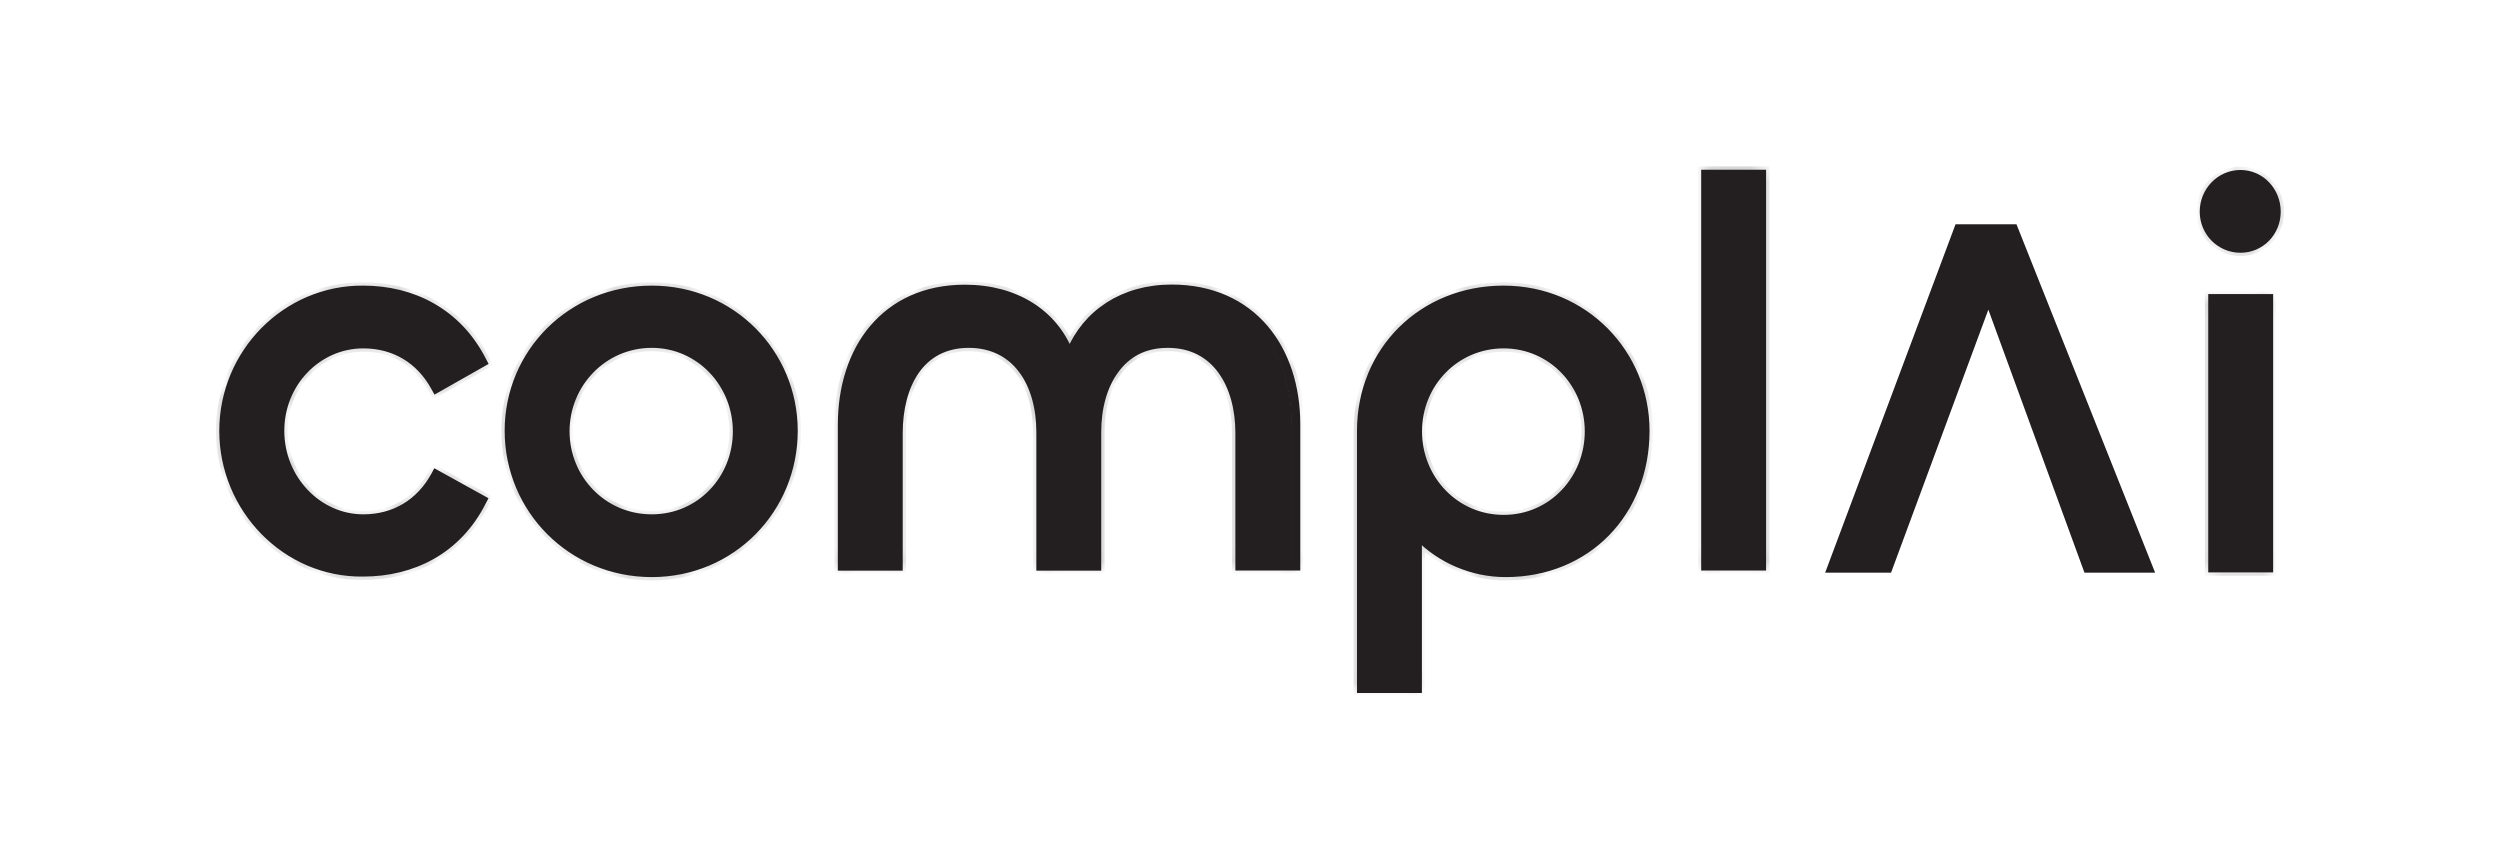
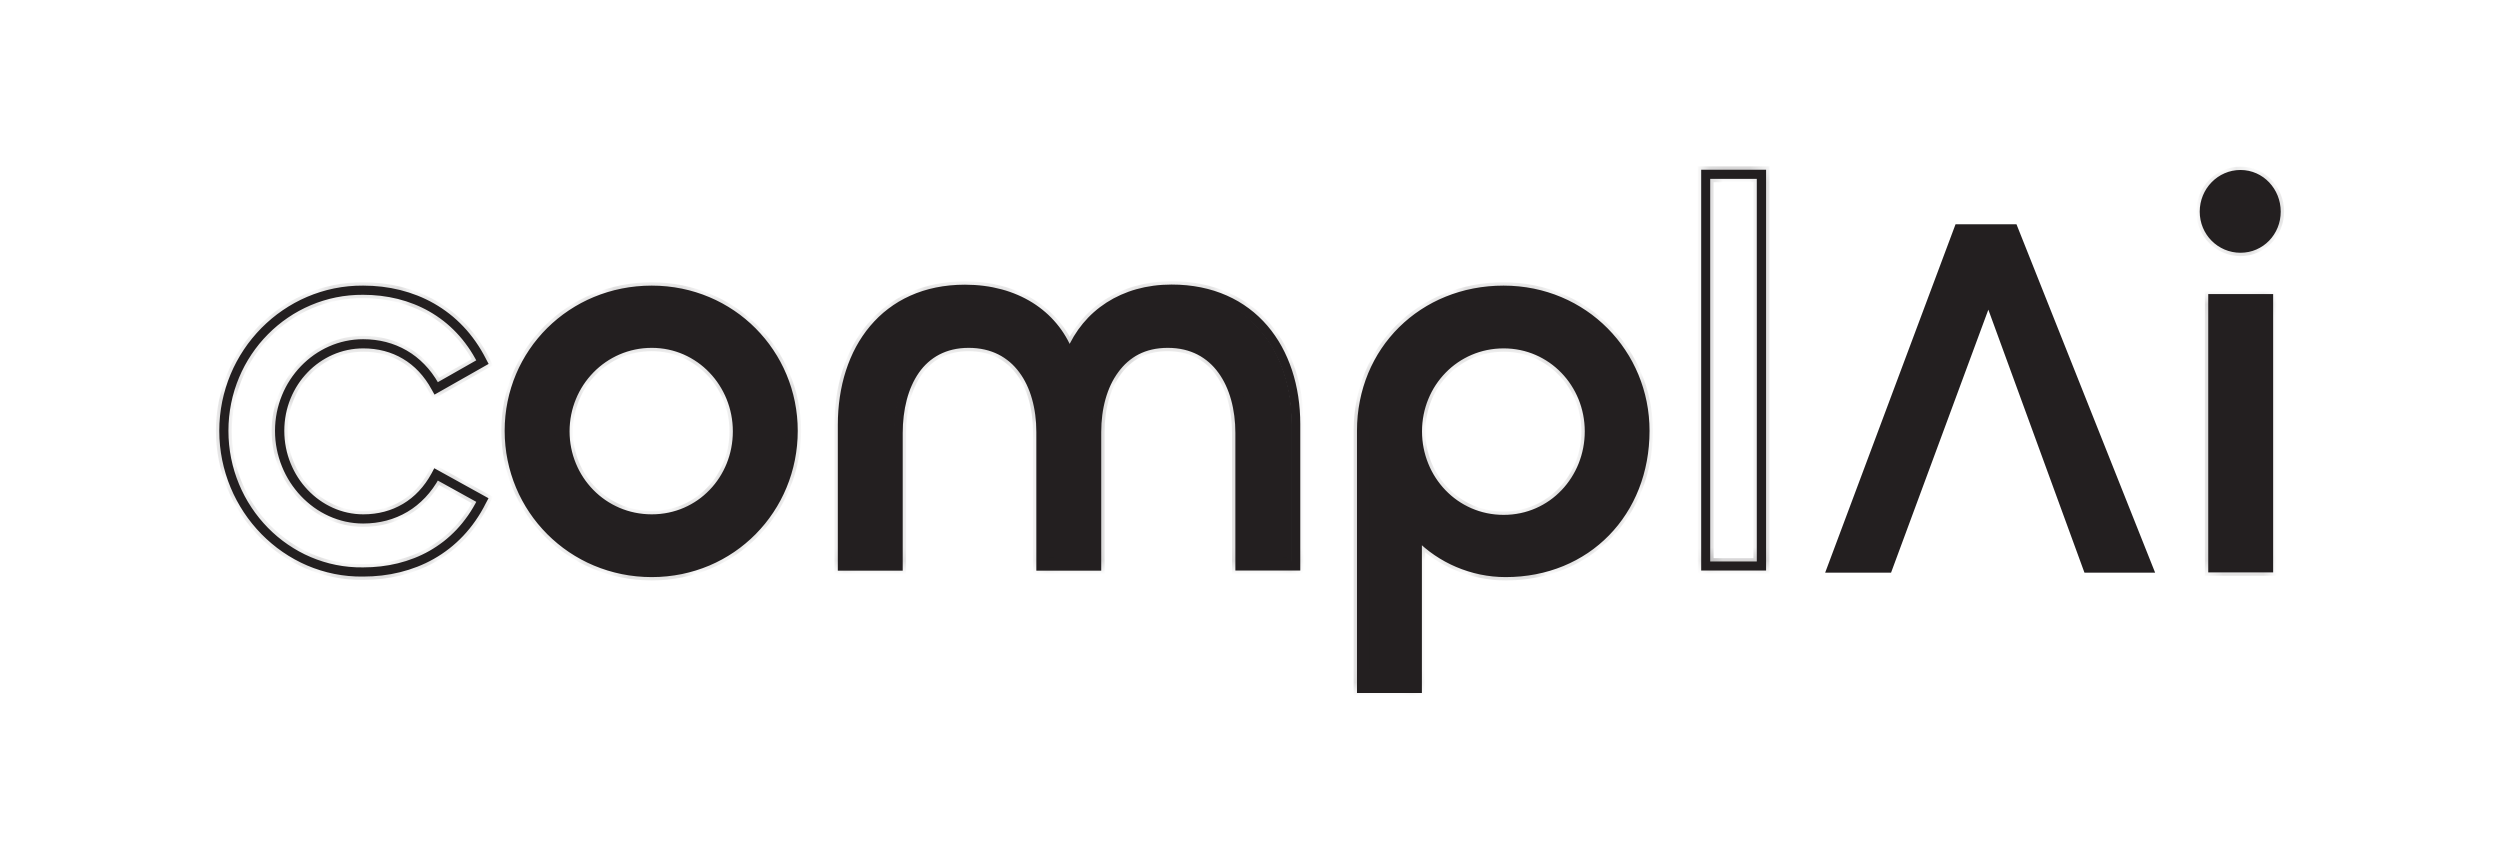
<svg xmlns="http://www.w3.org/2000/svg" width="185" height="64" viewBox="0 0 185 64" fill="none">
-   <path d="M32.396 28.109C31.159 26.073 29.161 24.982 26.834 24.982C23.182 24.982 20.193 28.062 20.193 31.881C20.193 35.694 23.176 38.859 26.834 38.859C29.163 38.859 31.154 37.776 32.398 35.729L35.034 37.187C33.337 40.294 30.417 41.759 27.193 41.862V41.852L26.819 41.858C21.405 41.934 16.973 37.362 16.973 31.871C16.973 26.384 21.401 21.886 26.822 21.924L26.824 21.924C30.191 21.924 33.281 23.416 35.035 26.609L32.396 28.109Z" fill="#231F20" stroke="#231F20" stroke-width="0.5" />
  <path d="M58.188 31.881C58.188 37.406 53.84 41.907 48.179 41.907C42.478 41.907 38.092 37.364 38.092 31.881C38.092 26.401 42.474 21.934 48.179 21.934C53.882 21.934 58.188 26.359 58.188 31.881ZM41.302 31.921C41.302 35.705 44.296 38.859 48.179 38.859C52.027 38.859 54.978 35.741 54.978 31.921C54.978 28.105 52.071 24.943 48.179 24.943C44.293 24.943 41.302 28.14 41.302 31.921Z" fill="#231F20" stroke="#231F20" stroke-width="0.5" />
  <path d="M95.355 31.404V41.431H92.145V32.05C92.145 30.198 91.663 28.433 90.694 27.121C89.716 25.799 88.252 24.953 86.351 24.953C84.455 24.953 83.009 25.765 82.049 27.067C81.097 28.356 80.636 30.102 80.636 31.971V41.431H77.426V31.971C77.426 30.104 76.976 28.356 76.018 27.066C75.05 25.762 73.583 24.953 71.632 24.953C69.674 24.953 68.235 25.798 67.299 27.128C66.375 28.443 65.956 30.207 65.956 32.05V41.431H62.746V31.444C62.746 28.747 63.505 26.348 64.949 24.63C66.385 22.92 68.524 21.855 71.356 21.855C75.139 21.855 77.816 23.791 78.754 26.678L79.091 27.718L79.453 26.686C80.47 23.787 83.073 21.863 86.625 21.855L86.627 21.865C89.481 21.865 91.65 22.931 93.111 24.637C94.578 26.349 95.355 28.735 95.355 31.404Z" fill="#231F20" stroke="#231F20" stroke-width="0.5" />
  <path d="M104.384 39.335V50.494H101.174V31.881C101.174 26.206 105.514 21.934 111.222 21.934C116.922 21.934 121.23 26.436 121.23 31.881C121.23 37.648 117.114 41.907 111.379 41.907C108.85 41.907 106.556 40.783 105.027 39.088L104.384 38.374V39.335ZM104.384 31.921C104.384 35.699 107.332 38.899 111.222 38.899C115.072 38.899 118.02 35.739 118.02 31.921C118.02 28.102 115.11 24.983 111.222 24.983C107.335 24.983 104.384 28.14 104.384 31.921Z" fill="#231F20" stroke="#231F20" stroke-width="0.5" />
  <path d="M167.938 15.652C167.938 16.91 166.971 17.906 165.747 17.906C164.528 17.906 163.527 16.903 163.527 15.652C163.527 14.391 164.517 13.357 165.747 13.357C166.972 13.357 167.938 14.385 167.938 15.652ZM167.366 41.559H164.157V22.56H167.366V41.559Z" fill="#231F20" stroke="#231F20" stroke-width="0.5" />
-   <path d="M129.845 41.43H126.635V13.357H129.845V41.43Z" fill="#231F20" stroke="#231F20" stroke-width="0.5" />
  <mask id="mask0_2493_6928" style="mask-type:luminance" maskUnits="userSpaceOnUse" x="16" y="12" width="153" height="40">
    <path fill-rule="evenodd" clip-rule="evenodd" d="M35.577 37.039C33.785 40.627 30.467 42.237 26.873 42.237C21.241 42.316 16.653 37.605 16.653 31.881C16.653 26.156 21.241 21.525 26.873 21.565C30.467 21.565 33.775 23.215 35.577 26.763L32.308 28.621C32.308 28.621 32.259 28.532 32.229 28.482C31.067 26.435 29.138 25.352 26.873 25.352C23.437 25.352 20.601 28.293 20.601 31.881C20.601 35.469 23.437 38.49 26.873 38.49C29.187 38.49 31.136 37.367 32.298 35.24C32.298 35.24 32.298 35.23 32.298 35.22L35.567 37.029L35.577 37.039ZM26.873 21.386C21.143 21.346 16.476 26.097 16.476 31.881C16.476 37.665 21.143 42.495 26.873 42.416C30.516 42.416 33.903 40.776 35.734 37.118L35.813 36.969L32.239 34.992L32.16 35.141C31.038 37.218 29.138 38.311 26.883 38.311C23.555 38.311 20.788 35.419 20.788 31.881C20.788 28.343 23.545 25.53 26.883 25.53C29.138 25.53 31.038 26.624 32.16 28.701L32.249 28.86L35.823 26.832L35.744 26.683C33.913 23.066 30.536 21.386 26.883 21.386H26.873ZM95.793 41.789H91.845V32.04C91.845 28.452 90.093 25.312 86.42 25.312C82.748 25.312 81.074 28.333 81.074 31.96V41.789H77.126V31.96C77.126 28.333 75.334 25.312 71.701 25.312C68.068 25.312 66.394 28.452 66.394 32.04V41.789H62.446V31.434C62.446 25.918 65.557 21.476 71.425 21.476C75.225 21.476 78.012 23.374 79.075 26.296C79.105 26.385 79.134 26.465 79.164 26.554C79.193 26.465 79.223 26.385 79.262 26.296C80.404 23.374 83.102 21.476 86.716 21.476C92.623 21.476 95.813 25.908 95.813 31.384V41.78L95.793 41.789ZM79.154 26.057C80.355 23.165 83.092 21.307 86.696 21.307C89.699 21.307 92.022 22.43 93.598 24.268C95.163 26.097 95.971 28.621 95.971 31.394V41.968H91.668V32.04C91.668 30.271 91.235 28.631 90.368 27.439C89.502 26.246 88.192 25.491 86.42 25.491C84.648 25.491 83.417 26.216 82.551 27.389C81.684 28.562 81.241 30.182 81.241 31.97V41.978H76.939V31.97C76.939 30.182 76.496 28.562 75.619 27.389C74.753 26.226 73.444 25.491 71.681 25.491C69.919 25.491 68.629 26.246 67.792 27.439C66.955 28.631 66.551 30.281 66.551 32.05V41.978H62.249V31.444C62.249 28.651 63.037 26.117 64.582 24.288C66.128 22.45 68.422 21.317 71.405 21.317C75.186 21.317 78.012 23.175 79.154 26.067V26.057ZM104.97 51.032H100.667V31.881C100.667 25.898 105.255 21.386 111.261 21.386C117.267 21.386 121.816 26.137 121.816 31.881C121.816 37.943 117.474 42.455 111.418 42.455C108.898 42.455 106.584 41.402 104.97 39.772V51.032ZM104.97 39.523C106.565 41.193 108.878 42.276 111.418 42.276C117.365 42.276 121.638 37.844 121.638 31.881C121.638 26.236 117.168 21.565 111.261 21.565C105.354 21.565 100.844 25.997 100.844 31.881V50.863H104.792V39.335C104.851 39.394 104.91 39.464 104.97 39.523ZM163.66 22.012H167.963V42.108H163.66V22.012ZM126.138 12.809H130.44V41.968H126.138V12.809ZM58.783 31.881C58.783 37.695 54.195 42.455 48.228 42.455C42.262 42.455 37.595 37.705 37.595 31.881C37.595 26.057 42.262 21.386 48.228 21.386C54.195 21.386 58.783 26.137 58.783 31.881ZM41.898 31.921C41.898 35.409 44.654 38.311 48.228 38.311C51.803 38.311 54.481 35.409 54.481 31.921C54.481 28.432 51.763 25.491 48.228 25.491C44.694 25.491 41.898 28.393 41.898 31.921ZM104.979 31.921C104.979 35.419 107.697 38.351 111.271 38.351C114.845 38.351 117.523 35.409 117.523 31.921C117.523 28.432 114.805 25.53 111.271 25.53C107.736 25.53 104.979 28.393 104.979 31.921ZM168.524 15.662C168.524 17.202 167.332 18.454 165.797 18.454C164.26 18.454 163.029 17.212 163.029 15.662C163.029 14.111 164.26 12.829 165.797 12.829C167.332 12.829 168.524 14.121 168.524 15.662ZM163.837 41.938V22.191H167.786V41.938H163.837ZM126.305 41.8V12.988H130.253V41.8H126.305ZM165.797 18.285C167.234 18.285 168.357 17.113 168.357 15.662C168.357 14.211 167.234 12.998 165.797 12.998C164.359 12.998 163.198 14.211 163.198 15.662C163.198 17.113 164.359 18.285 165.797 18.285ZM58.606 31.891C58.606 37.615 54.097 42.286 48.228 42.286C42.361 42.286 37.772 37.615 37.772 31.891C37.772 26.166 42.361 21.575 48.228 21.575C54.097 21.575 58.606 26.246 58.606 31.891ZM41.721 31.931C41.721 35.518 44.556 38.5 48.228 38.5C51.901 38.5 54.658 35.518 54.658 31.931C54.658 28.343 51.862 25.322 48.228 25.322C44.595 25.322 41.721 28.303 41.721 31.931ZM104.802 31.931C104.802 35.518 107.598 38.54 111.271 38.54C114.943 38.54 117.7 35.518 117.7 31.931C117.7 28.343 114.904 25.361 111.271 25.361C107.638 25.361 104.802 28.303 104.802 31.931Z" fill="white" />
  </mask>
  <g mask="url(#mask0_2493_6928)">
    <path fill-rule="evenodd" clip-rule="evenodd" d="M35.577 37.039C33.785 40.627 30.467 42.237 26.873 42.237C21.241 42.316 16.653 37.605 16.653 31.881C16.653 26.156 21.241 21.525 26.873 21.565C30.467 21.565 33.775 23.215 35.577 26.763L32.308 28.621C32.308 28.621 32.259 28.532 32.229 28.482C31.067 26.435 29.138 25.352 26.873 25.352C23.437 25.352 20.601 28.293 20.601 31.881C20.601 35.469 23.437 38.49 26.873 38.49C29.187 38.49 31.136 37.367 32.298 35.24C32.298 35.24 32.298 35.23 32.298 35.22L35.567 37.029L35.577 37.039ZM26.873 21.386C21.143 21.346 16.476 26.097 16.476 31.881C16.476 37.665 21.143 42.495 26.873 42.416C30.516 42.416 33.903 40.776 35.734 37.118L35.813 36.969L32.239 34.992L32.16 35.141C31.038 37.218 29.138 38.311 26.883 38.311C23.555 38.311 20.788 35.419 20.788 31.881C20.788 28.343 23.545 25.53 26.883 25.53C29.138 25.53 31.038 26.624 32.16 28.701L32.249 28.86L35.823 26.832L35.744 26.683C33.913 23.066 30.536 21.386 26.883 21.386H26.873ZM95.793 41.789H91.845V32.04C91.845 28.452 90.093 25.312 86.42 25.312C82.748 25.312 81.074 28.333 81.074 31.96V41.789H77.126V31.96C77.126 28.333 75.334 25.312 71.701 25.312C68.068 25.312 66.394 28.452 66.394 32.04V41.789H62.446V31.434C62.446 25.918 65.557 21.476 71.425 21.476C75.225 21.476 78.012 23.374 79.075 26.296C79.105 26.385 79.134 26.465 79.164 26.554C79.193 26.465 79.223 26.385 79.262 26.296C80.404 23.374 83.102 21.476 86.716 21.476C92.623 21.476 95.813 25.908 95.813 31.384V41.78L95.793 41.789ZM79.154 26.057C80.355 23.165 83.092 21.307 86.696 21.307C89.699 21.307 92.022 22.43 93.598 24.268C95.163 26.097 95.971 28.621 95.971 31.394V41.968H91.668V32.04C91.668 30.271 91.235 28.631 90.368 27.439C89.502 26.246 88.192 25.491 86.42 25.491C84.648 25.491 83.417 26.216 82.551 27.389C81.684 28.562 81.241 30.182 81.241 31.97V41.978H76.939V31.97C76.939 30.182 76.496 28.562 75.619 27.389C74.753 26.226 73.444 25.491 71.681 25.491C69.919 25.491 68.629 26.246 67.792 27.439C66.955 28.631 66.551 30.281 66.551 32.05V41.978H62.249V31.444C62.249 28.651 63.037 26.117 64.582 24.288C66.128 22.45 68.422 21.317 71.405 21.317C75.186 21.317 78.012 23.175 79.154 26.067V26.057ZM104.97 51.032H100.667V31.881C100.667 25.898 105.255 21.386 111.261 21.386C117.267 21.386 121.816 26.137 121.816 31.881C121.816 37.943 117.474 42.455 111.418 42.455C108.898 42.455 106.584 41.402 104.97 39.772V51.032ZM104.97 39.523C106.565 41.193 108.878 42.276 111.418 42.276C117.365 42.276 121.638 37.844 121.638 31.881C121.638 26.236 117.168 21.565 111.261 21.565C105.354 21.565 100.844 25.997 100.844 31.881V50.863H104.792V39.335C104.851 39.394 104.91 39.464 104.97 39.523ZM163.66 22.012H167.963V42.108H163.66V22.012ZM126.138 12.809H130.44V41.968H126.138V12.809ZM58.783 31.881C58.783 37.695 54.195 42.455 48.228 42.455C42.262 42.455 37.595 37.705 37.595 31.881C37.595 26.057 42.262 21.386 48.228 21.386C54.195 21.386 58.783 26.137 58.783 31.881ZM41.898 31.921C41.898 35.409 44.654 38.311 48.228 38.311C51.803 38.311 54.481 35.409 54.481 31.921C54.481 28.432 51.763 25.491 48.228 25.491C44.694 25.491 41.898 28.393 41.898 31.921ZM104.979 31.921C104.979 35.419 107.697 38.351 111.271 38.351C114.845 38.351 117.523 35.409 117.523 31.921C117.523 28.432 114.805 25.53 111.271 25.53C107.736 25.53 104.979 28.393 104.979 31.921ZM168.524 15.662C168.524 17.202 167.332 18.454 165.797 18.454C164.26 18.454 163.029 17.212 163.029 15.662C163.029 14.111 164.26 12.829 165.797 12.829C167.332 12.829 168.524 14.121 168.524 15.662ZM163.837 41.938V22.191H167.786V41.938H163.837ZM126.305 41.8V12.988H130.253V41.8H126.305ZM165.797 18.285C167.234 18.285 168.357 17.113 168.357 15.662C168.357 14.211 167.234 12.998 165.797 12.998C164.359 12.998 163.198 14.211 163.198 15.662C163.198 17.113 164.359 18.285 165.797 18.285ZM58.606 31.891C58.606 37.615 54.097 42.286 48.228 42.286C42.361 42.286 37.772 37.615 37.772 31.891C37.772 26.166 42.361 21.575 48.228 21.575C54.097 21.575 58.606 26.246 58.606 31.891ZM41.721 31.931C41.721 35.518 44.556 38.5 48.228 38.5C51.901 38.5 54.658 35.518 54.658 31.931C54.658 28.343 51.862 25.322 48.228 25.322C44.595 25.322 41.721 28.303 41.721 31.931ZM104.802 31.931C104.802 35.518 107.598 38.54 111.271 38.54C114.943 38.54 117.7 35.518 117.7 31.931C117.7 28.343 114.904 25.361 111.271 25.361C107.638 25.361 104.802 28.303 104.802 31.931Z" fill="#231F20" stroke="#231F20" />
  </g>
  <path d="M35.577 37.039C33.785 40.627 30.467 42.237 26.873 42.237C21.241 42.316 16.653 37.605 16.653 31.881C16.653 26.156 21.241 21.525 26.873 21.565C30.467 21.565 33.775 23.215 35.577 26.763L32.308 28.621C32.308 28.621 32.259 28.532 32.229 28.482C31.067 26.435 29.138 25.352 26.873 25.352C23.437 25.352 20.601 28.293 20.601 31.881C20.601 35.469 23.437 38.49 26.873 38.49C29.187 38.49 31.136 37.367 32.298 35.24C32.298 35.24 32.298 35.23 32.298 35.22L35.567 37.029L35.577 37.039ZM26.873 21.386C21.143 21.346 16.476 26.097 16.476 31.881C16.476 37.665 21.143 42.495 26.873 42.416C30.516 42.416 33.903 40.776 35.734 37.118L35.813 36.969L32.239 34.992L32.16 35.141C31.038 37.218 29.138 38.311 26.883 38.311C23.555 38.311 20.788 35.419 20.788 31.881C20.788 28.343 23.545 25.53 26.883 25.53C29.138 25.53 31.038 26.624 32.16 28.701L32.249 28.86L35.823 26.832L35.744 26.683C33.913 23.066 30.536 21.386 26.883 21.386H26.873ZM95.793 41.789H91.845V32.04C91.845 28.452 90.093 25.312 86.42 25.312C82.748 25.312 81.074 28.333 81.074 31.96V41.789H77.126V31.96C77.126 28.333 75.334 25.312 71.701 25.312C68.068 25.312 66.394 28.452 66.394 32.04V41.789H62.446V31.434C62.446 25.918 65.557 21.476 71.425 21.476C75.225 21.476 78.012 23.374 79.075 26.296C79.105 26.385 79.134 26.465 79.164 26.554C79.193 26.465 79.223 26.385 79.262 26.296C80.404 23.374 83.102 21.476 86.716 21.476C92.623 21.476 95.813 25.908 95.813 31.384V41.78L95.793 41.789ZM79.154 26.057C80.355 23.165 83.092 21.307 86.696 21.307C89.699 21.307 92.022 22.43 93.598 24.268C95.163 26.097 95.971 28.621 95.971 31.394V41.968H91.668V32.04C91.668 30.271 91.235 28.631 90.368 27.439C89.502 26.246 88.192 25.491 86.42 25.491C84.648 25.491 83.417 26.216 82.551 27.389C81.684 28.562 81.241 30.182 81.241 31.97V41.978H76.939V31.97C76.939 30.182 76.496 28.562 75.619 27.389C74.753 26.226 73.443 25.491 71.681 25.491C69.919 25.491 68.629 26.246 67.792 27.439C66.955 28.631 66.551 30.281 66.551 32.05V41.978H62.249V31.444C62.249 28.651 63.037 26.117 64.582 24.288C66.128 22.45 68.422 21.317 71.405 21.317C75.186 21.317 78.012 23.175 79.154 26.067V26.057ZM104.97 51.032H100.667V31.881C100.667 25.898 105.255 21.386 111.261 21.386C117.267 21.386 121.816 26.137 121.816 31.881C121.816 37.943 117.474 42.455 111.418 42.455C108.898 42.455 106.584 41.402 104.97 39.772V51.032ZM104.97 39.523C106.565 41.193 108.878 42.276 111.418 42.276C117.365 42.276 121.638 37.844 121.638 31.881C121.638 26.236 117.168 21.565 111.261 21.565C105.354 21.565 100.844 25.997 100.844 31.881V50.863H104.792V39.335C104.851 39.394 104.91 39.464 104.97 39.523ZM163.66 22.012H167.963V42.108H163.66V22.012ZM126.138 12.809H130.44V41.968H126.138V12.809ZM58.783 31.881C58.783 37.695 54.195 42.455 48.228 42.455C42.262 42.455 37.595 37.705 37.595 31.881C37.595 26.057 42.262 21.386 48.228 21.386C54.195 21.386 58.783 26.137 58.783 31.881ZM41.898 31.921C41.898 35.409 44.654 38.311 48.228 38.311C51.803 38.311 54.481 35.409 54.481 31.921C54.481 28.432 51.763 25.491 48.228 25.491C44.694 25.491 41.898 28.393 41.898 31.921ZM104.979 31.921C104.979 35.419 107.697 38.351 111.271 38.351C114.845 38.351 117.523 35.409 117.523 31.921C117.523 28.432 114.805 25.53 111.271 25.53C107.736 25.53 104.979 28.393 104.979 31.921ZM168.524 15.662C168.524 17.202 167.332 18.454 165.797 18.454C164.26 18.454 163.029 17.212 163.029 15.662C163.029 14.111 164.26 12.829 165.797 12.829C167.332 12.829 168.524 14.121 168.524 15.662ZM163.837 41.938V22.191H167.786V41.938H163.837ZM126.305 41.8V12.988H130.253V41.8H126.305ZM165.797 18.285C167.234 18.285 168.357 17.113 168.357 15.662C168.357 14.211 167.234 12.998 165.797 12.998C164.359 12.998 163.198 14.211 163.198 15.662C163.198 17.113 164.359 18.285 165.797 18.285ZM58.606 31.891C58.606 37.615 54.097 42.286 48.228 42.286C42.361 42.286 37.772 37.615 37.772 31.891C37.772 26.166 42.361 21.575 48.228 21.575C54.097 21.575 58.606 26.246 58.606 31.891ZM41.721 31.931C41.721 35.518 44.556 38.5 48.228 38.5C51.901 38.5 54.658 35.518 54.658 31.931C54.658 28.343 51.862 25.322 48.228 25.322C44.595 25.322 41.721 28.303 41.721 31.931ZM104.802 31.931C104.802 35.518 107.598 38.54 111.271 38.54C114.943 38.54 117.7 35.518 117.7 31.931C117.7 28.343 114.904 25.361 111.271 25.361C107.638 25.361 104.802 28.303 104.802 31.931Z" stroke="#231F20" stroke-width="0.5" />
  <path d="M159.111 42.128H154.425L147.139 22.191L139.764 42.128H135.422L144.884 16.845H149.049L159.111 42.128Z" fill="#231F20" stroke="#231F20" stroke-width="0.5" />
</svg>